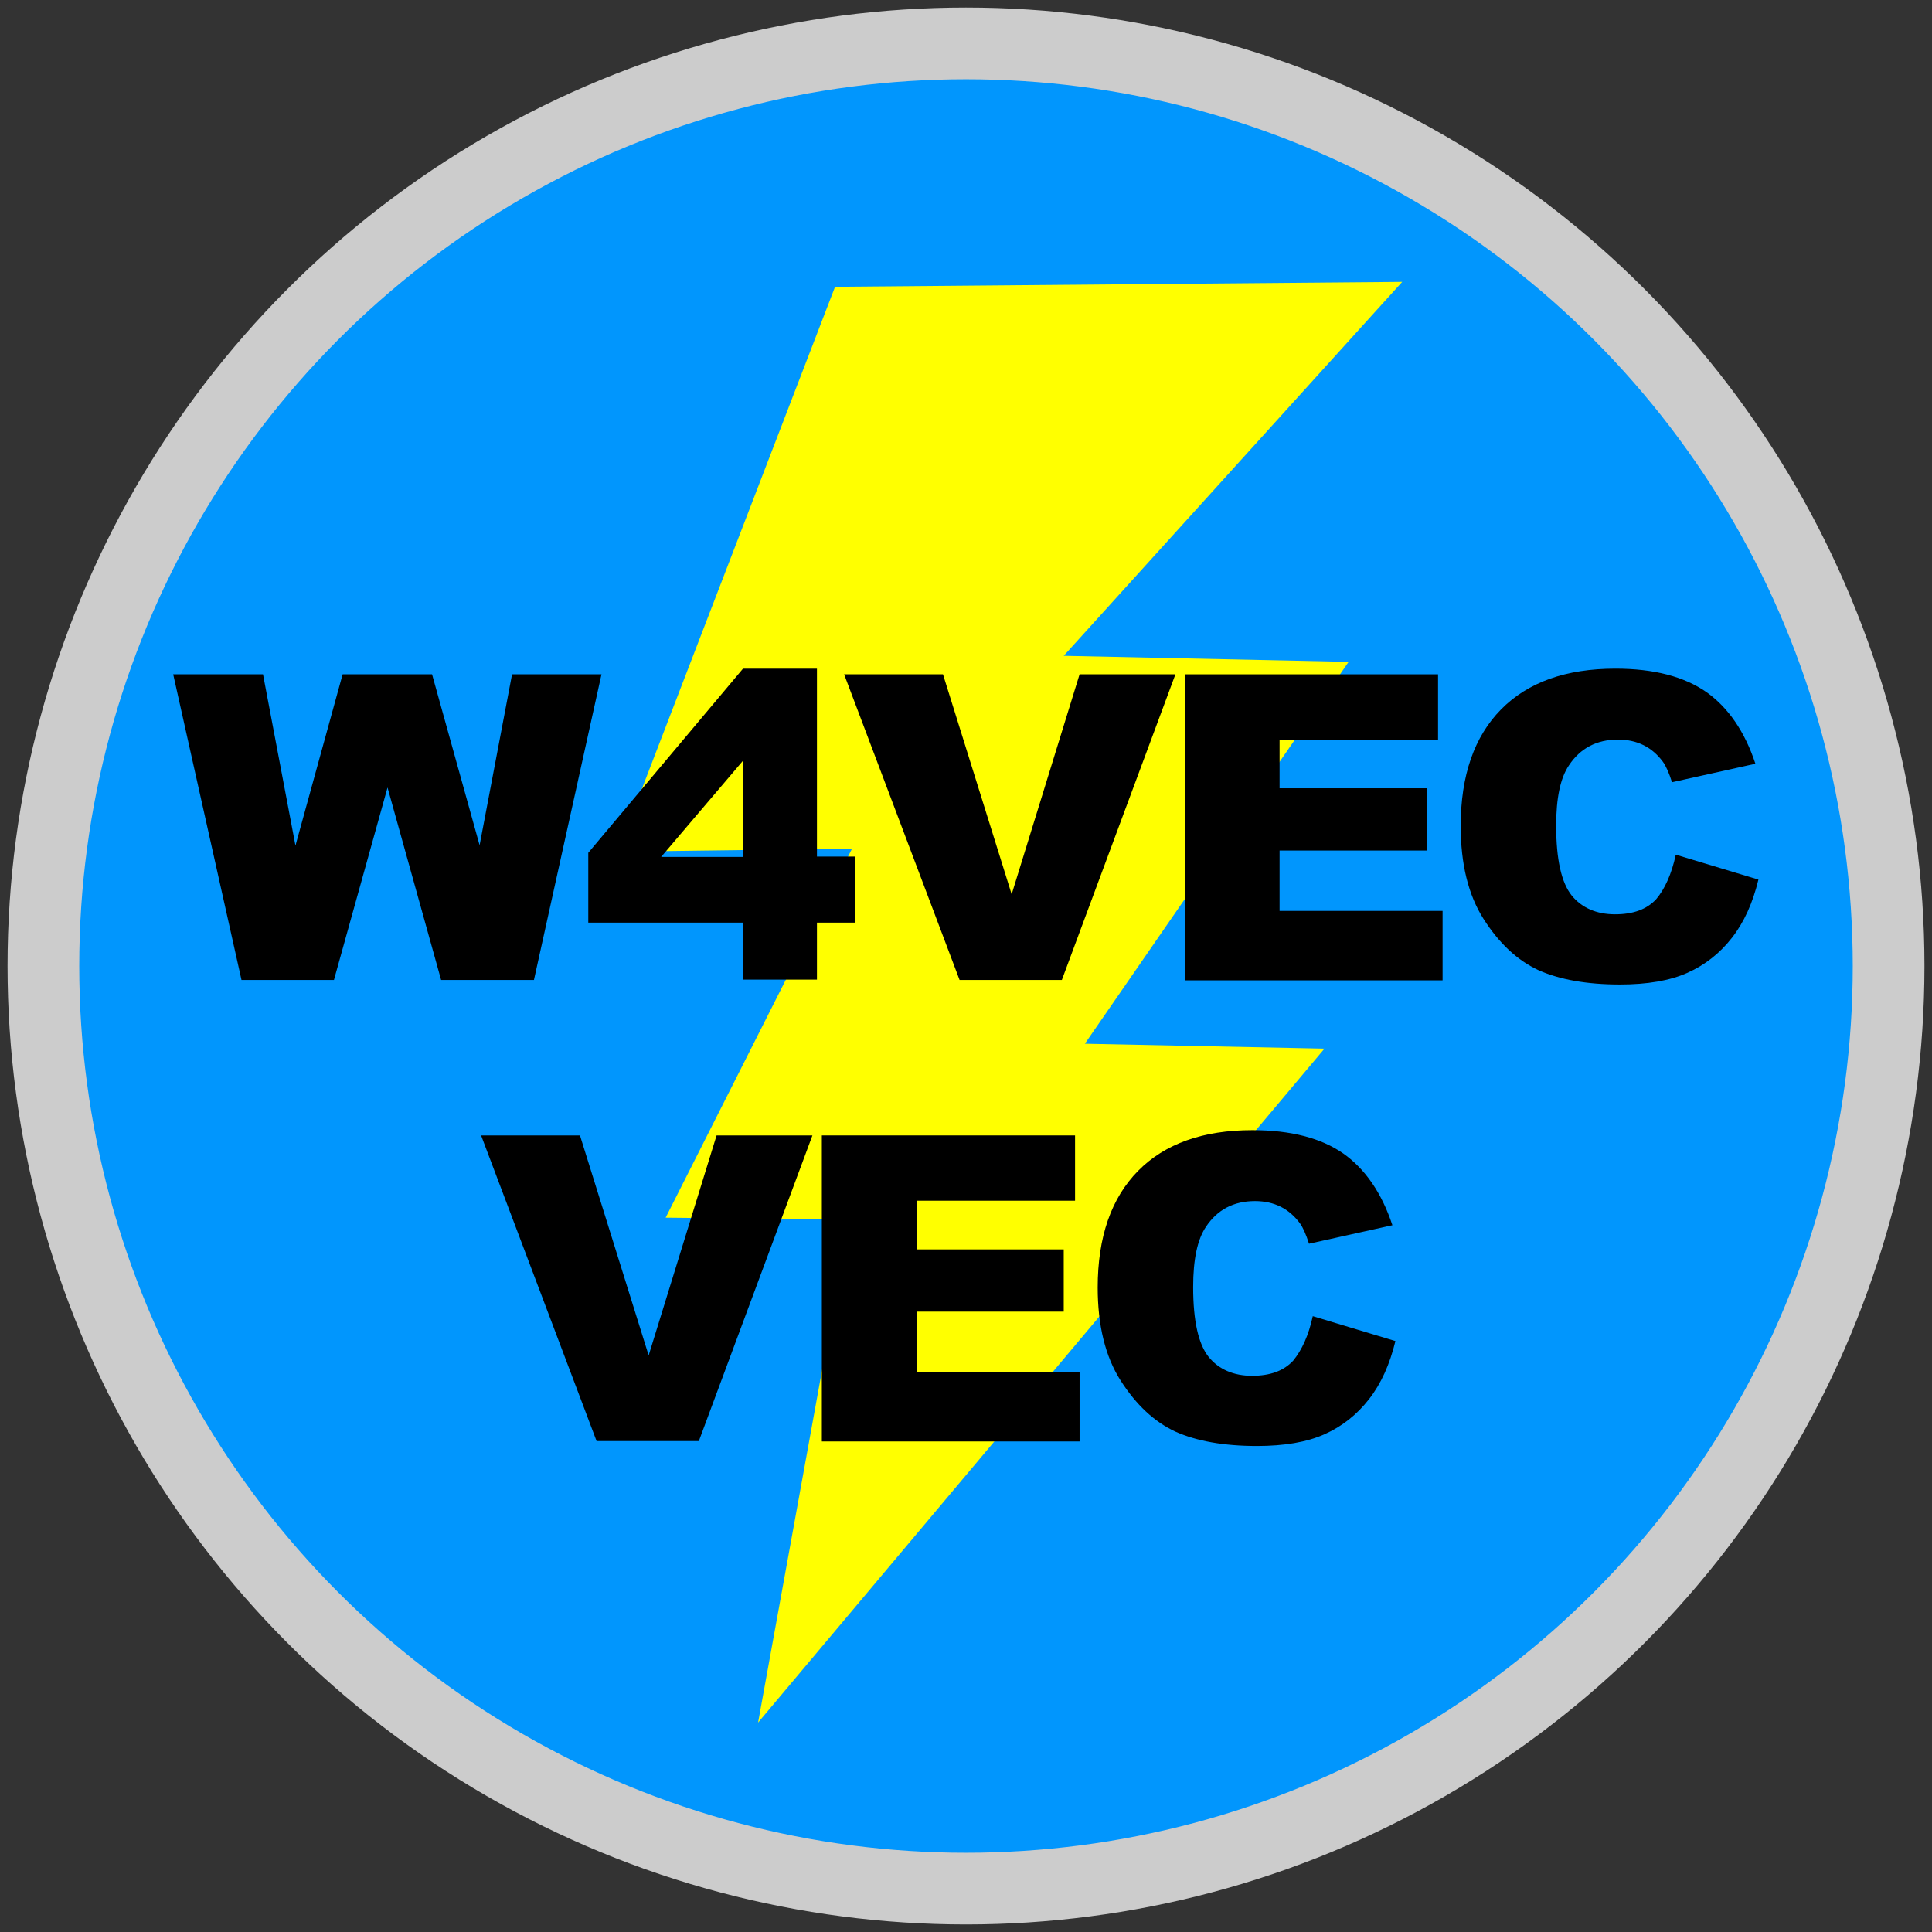
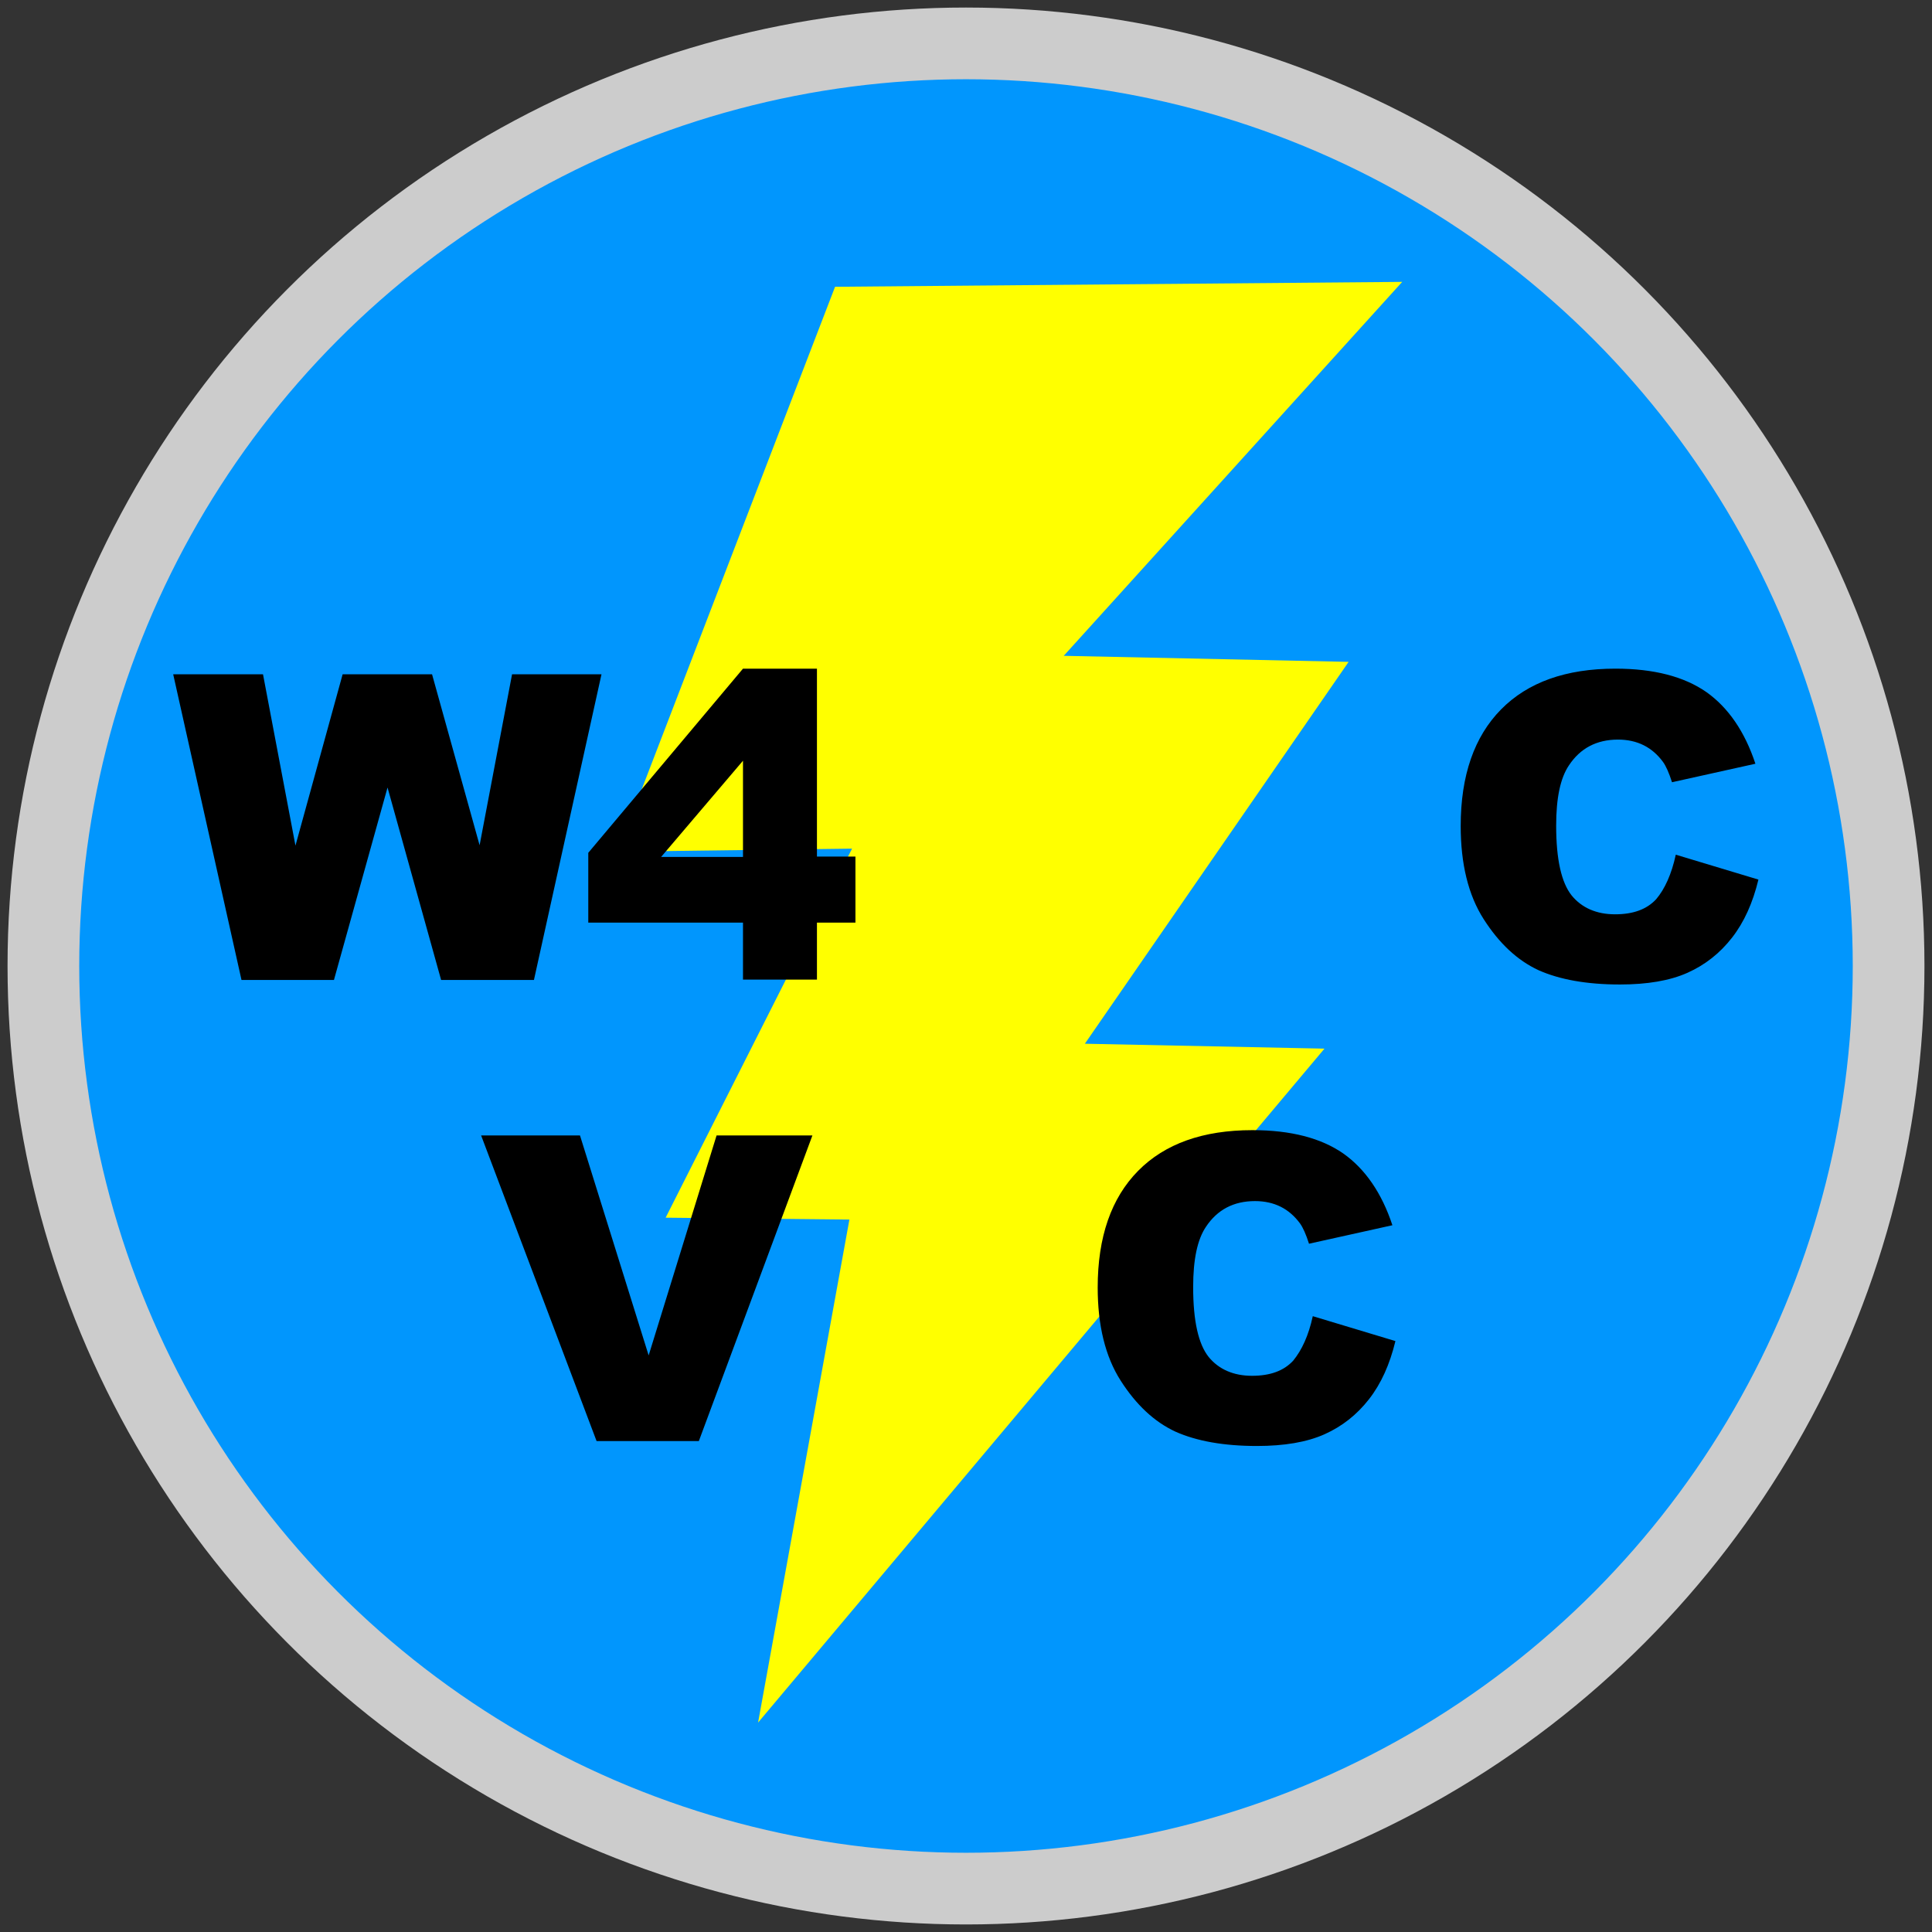
<svg xmlns="http://www.w3.org/2000/svg" version="1.1" id="Layer_1" x="0px" y="0px" viewBox="0 0 512 512" style="enable-background:new 0 0 512 512;" xml:space="preserve">
  <rect x="0" y="0" width="512" height="512" fill="#333333" stroke="none" />
  <style type="text/css">
	.st0{fill:#0196FD;stroke:#CCCCCC;stroke-width:19;stroke-miterlimit:10;}
	.st1{fill:#FFFF00;}
</style>
  <g>
    <circle class="st0" cx="256" cy="256" r="244.5" />
    <g>
      <polygon class="st1" points="221.3,76 163.7,225.7 225.8,224.9 176.4,322.7 225.1,323.2 200.9,456.5 351,277.9 287.5,276.6     357.4,175.4 281.9,173.8 371.6,74.7   " />
      <g>
        <path d="M45.9,178.7h23.8l8.6,45.4l12.5-45.4h23.7l12.6,45.3l8.6-45.3h23.7l-17.9,81h-24.6l-14.2-51l-14.2,51H64L45.9,178.7z" />
        <path d="M196.9,244.5h-41V226l41-48.8h19.6v49.8h10.2v17.5h-10.2v15.1h-19.6L196.9,244.5L196.9,244.5z M196.9,227.1v-25.5     l-21.7,25.5H196.9z" />
-         <path d="M223.7,178.7h26.2l18.2,58.3l18-58.3h25.4l-30.1,81h-27.1L223.7,178.7z" />
-         <path d="M314,178.7h67.1V196h-42v12.9h39v16.5h-39v16h43.2v18.4H314L314,178.7L314,178.7z" />
        <path d="M444.1,226.5l21.9,6.6c-1.5,6.2-3.8,11.3-7,15.4c-3.2,4.1-7.1,7.2-11.8,9.3c-4.7,2.1-10.7,3.1-17.9,3.1     c-8.8,0-16-1.3-21.6-3.8c-5.6-2.6-10.4-7.1-14.5-13.5s-6.1-14.7-6.1-24.7c0-13.4,3.6-23.7,10.7-30.9c7.1-7.2,17.2-10.8,30.3-10.8     c10.2,0,18.2,2.1,24.1,6.2c5.8,4.1,10.2,10.5,13,19l-22.1,4.9c-0.8-2.5-1.6-4.3-2.4-5.4c-1.4-1.9-3.1-3.4-5.1-4.4     c-2-1-4.3-1.5-6.8-1.5c-5.7,0-10,2.3-13,6.8c-2.3,3.4-3.4,8.7-3.4,16c0,9,1.4,15.1,4.1,18.5c2.7,3.3,6.6,5,11.5,5     c4.8,0,8.4-1.3,10.9-4C441.2,235.6,443,231.6,444.1,226.5z" />
      </g>
      <path d="M127.5,300.9h26.2l18.2,58.3l18-58.3h25.4l-30.1,81h-27.1L127.5,300.9z" />
-       <path d="M217.8,300.9h67.1v17.3h-42v12.9h39v16.5h-39v16h43.2V382h-68.3L217.8,300.9L217.8,300.9z" />
      <path d="M347.9,348.8l21.9,6.6c-1.5,6.2-3.8,11.3-7,15.4c-3.2,4.1-7.1,7.2-11.8,9.3c-4.7,2.1-10.7,3.1-17.9,3.1    c-8.8,0-16-1.3-21.6-3.8c-5.6-2.6-10.4-7.1-14.5-13.5s-6.1-14.7-6.1-24.7c0-13.4,3.6-23.7,10.7-30.9c7.1-7.2,17.2-10.8,30.3-10.8    c10.2,0,18.2,2.1,24.1,6.2c5.8,4.1,10.2,10.5,13,19l-22.1,4.9c-0.8-2.5-1.6-4.3-2.4-5.4c-1.4-1.9-3.1-3.4-5.1-4.4    c-2-1-4.3-1.5-6.8-1.5c-5.7,0-10,2.3-13,6.8c-2.3,3.4-3.4,8.7-3.4,16c0,9,1.4,15.1,4.1,18.5c2.7,3.3,6.6,5,11.5,5    c4.8,0,8.4-1.3,10.9-4C345,357.8,346.8,353.9,347.9,348.8z" />
    </g>
  </g>
</svg>